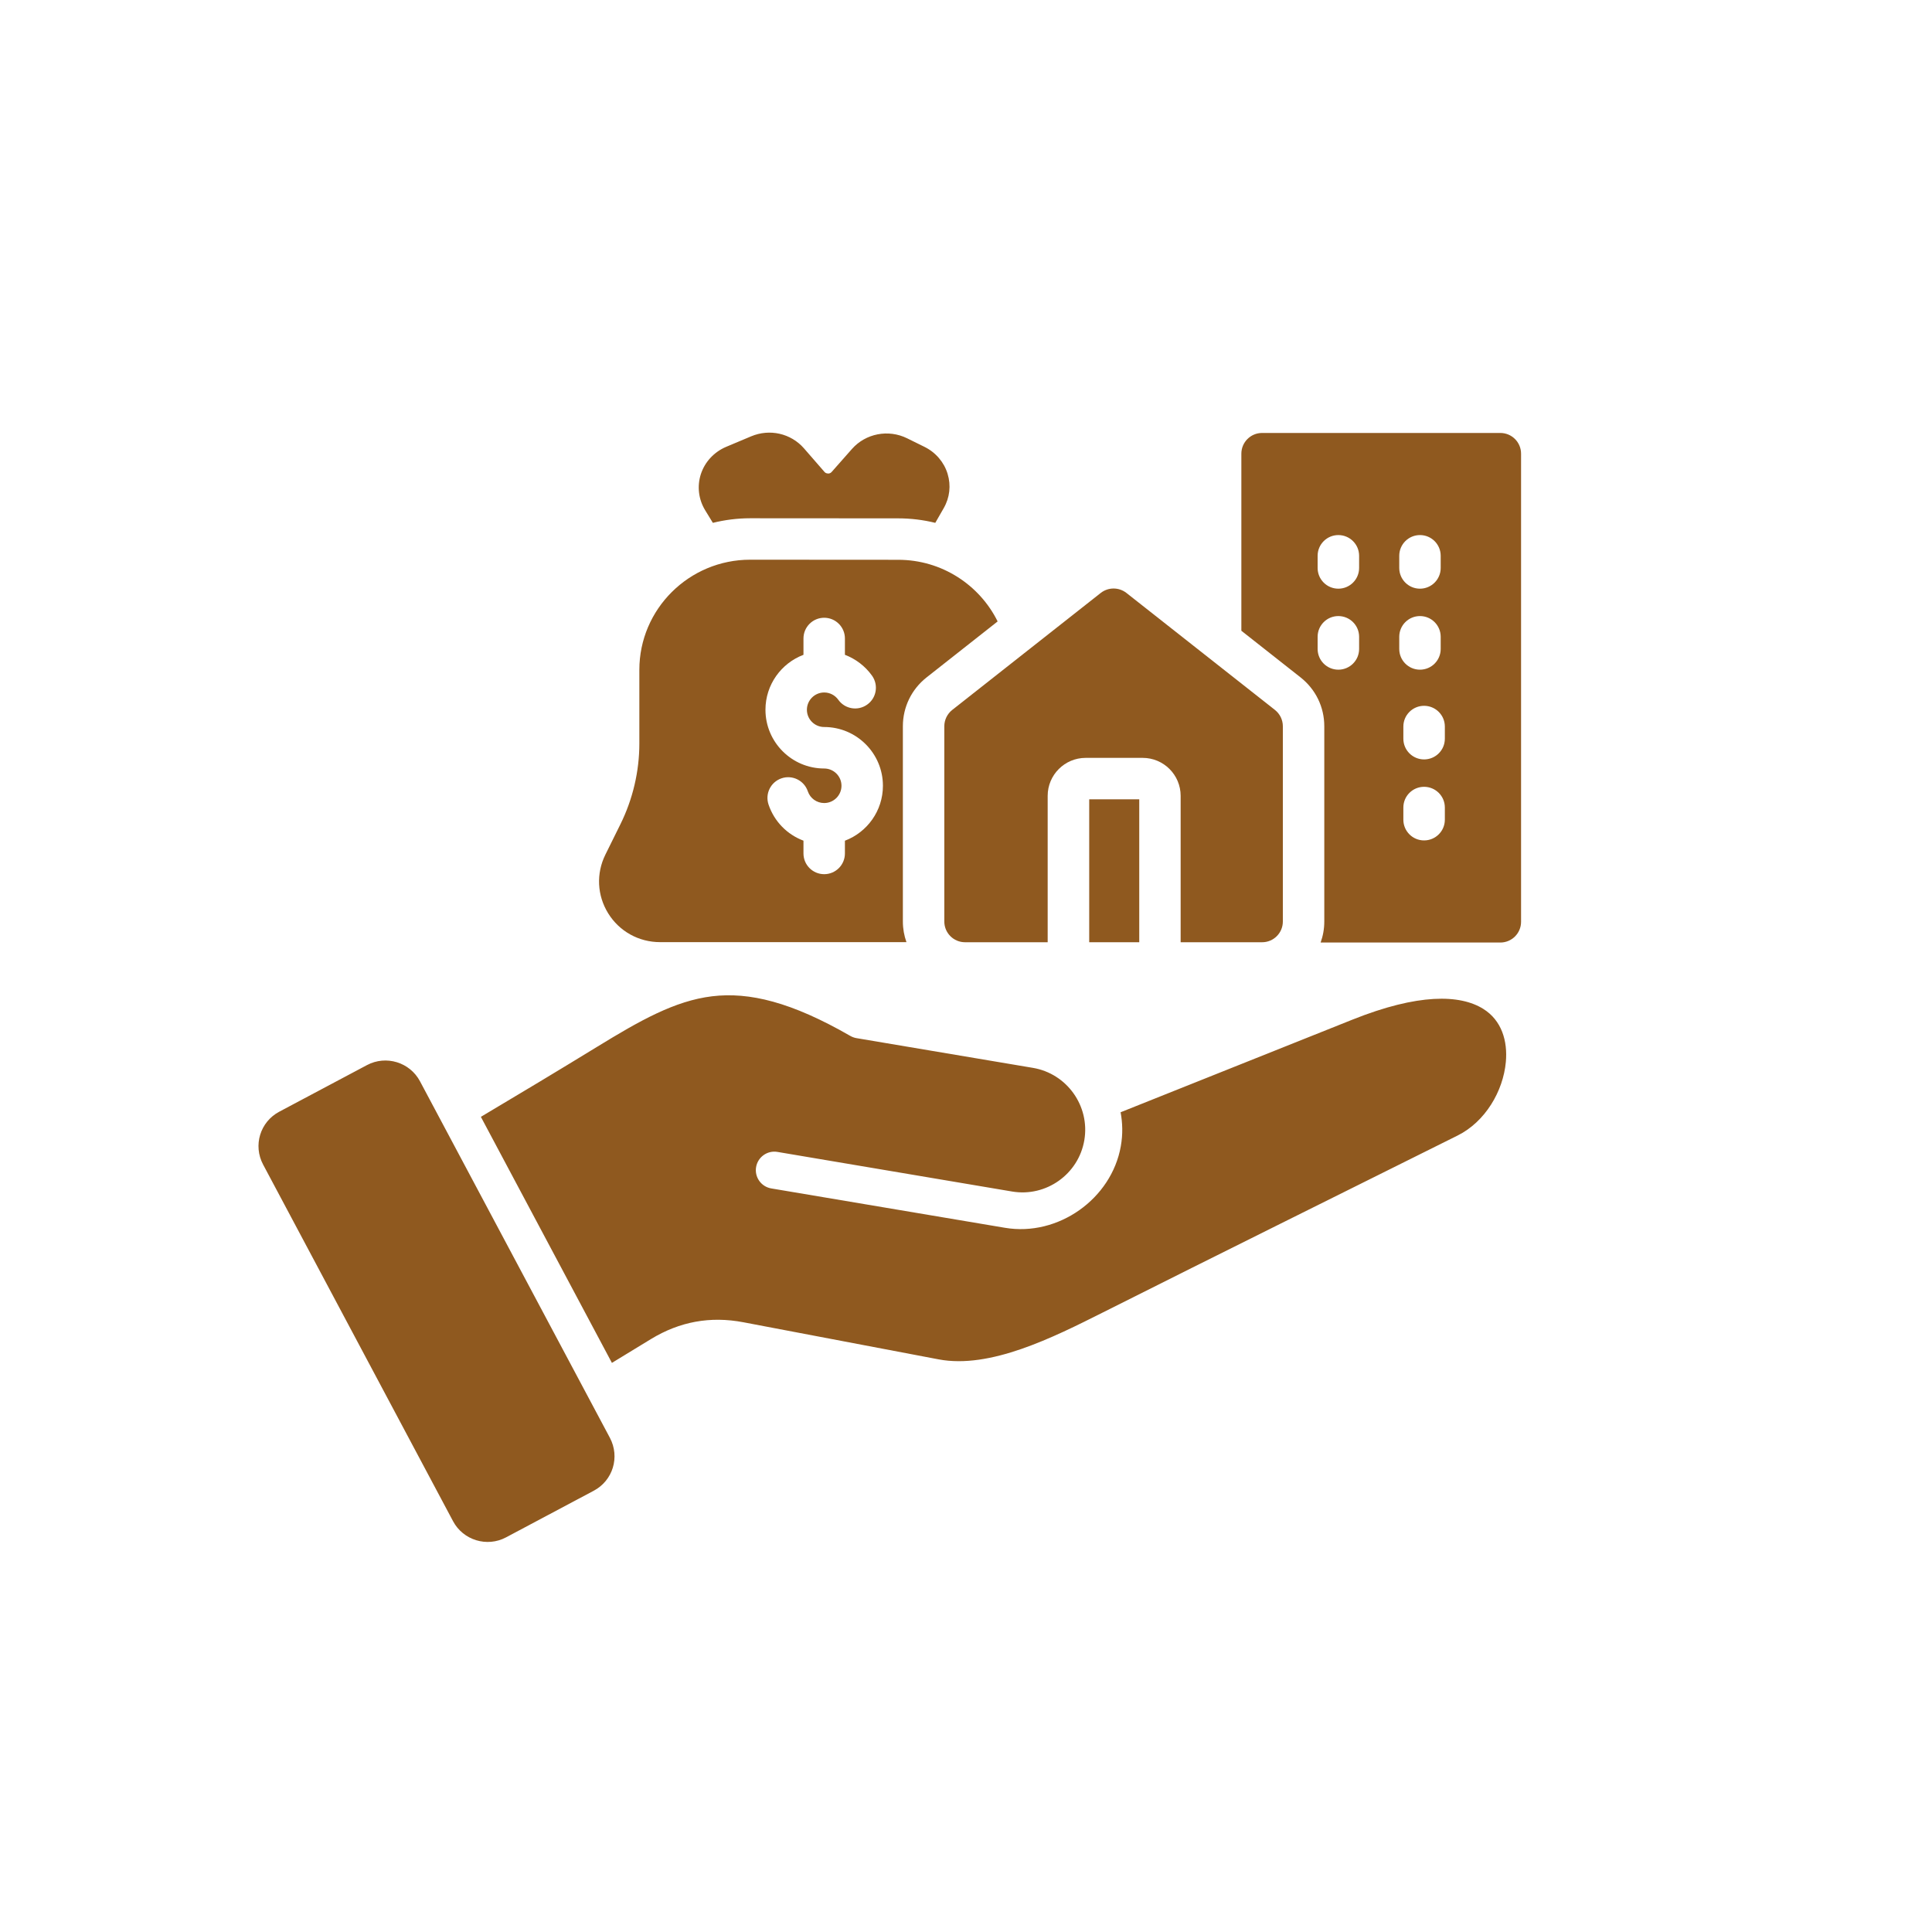
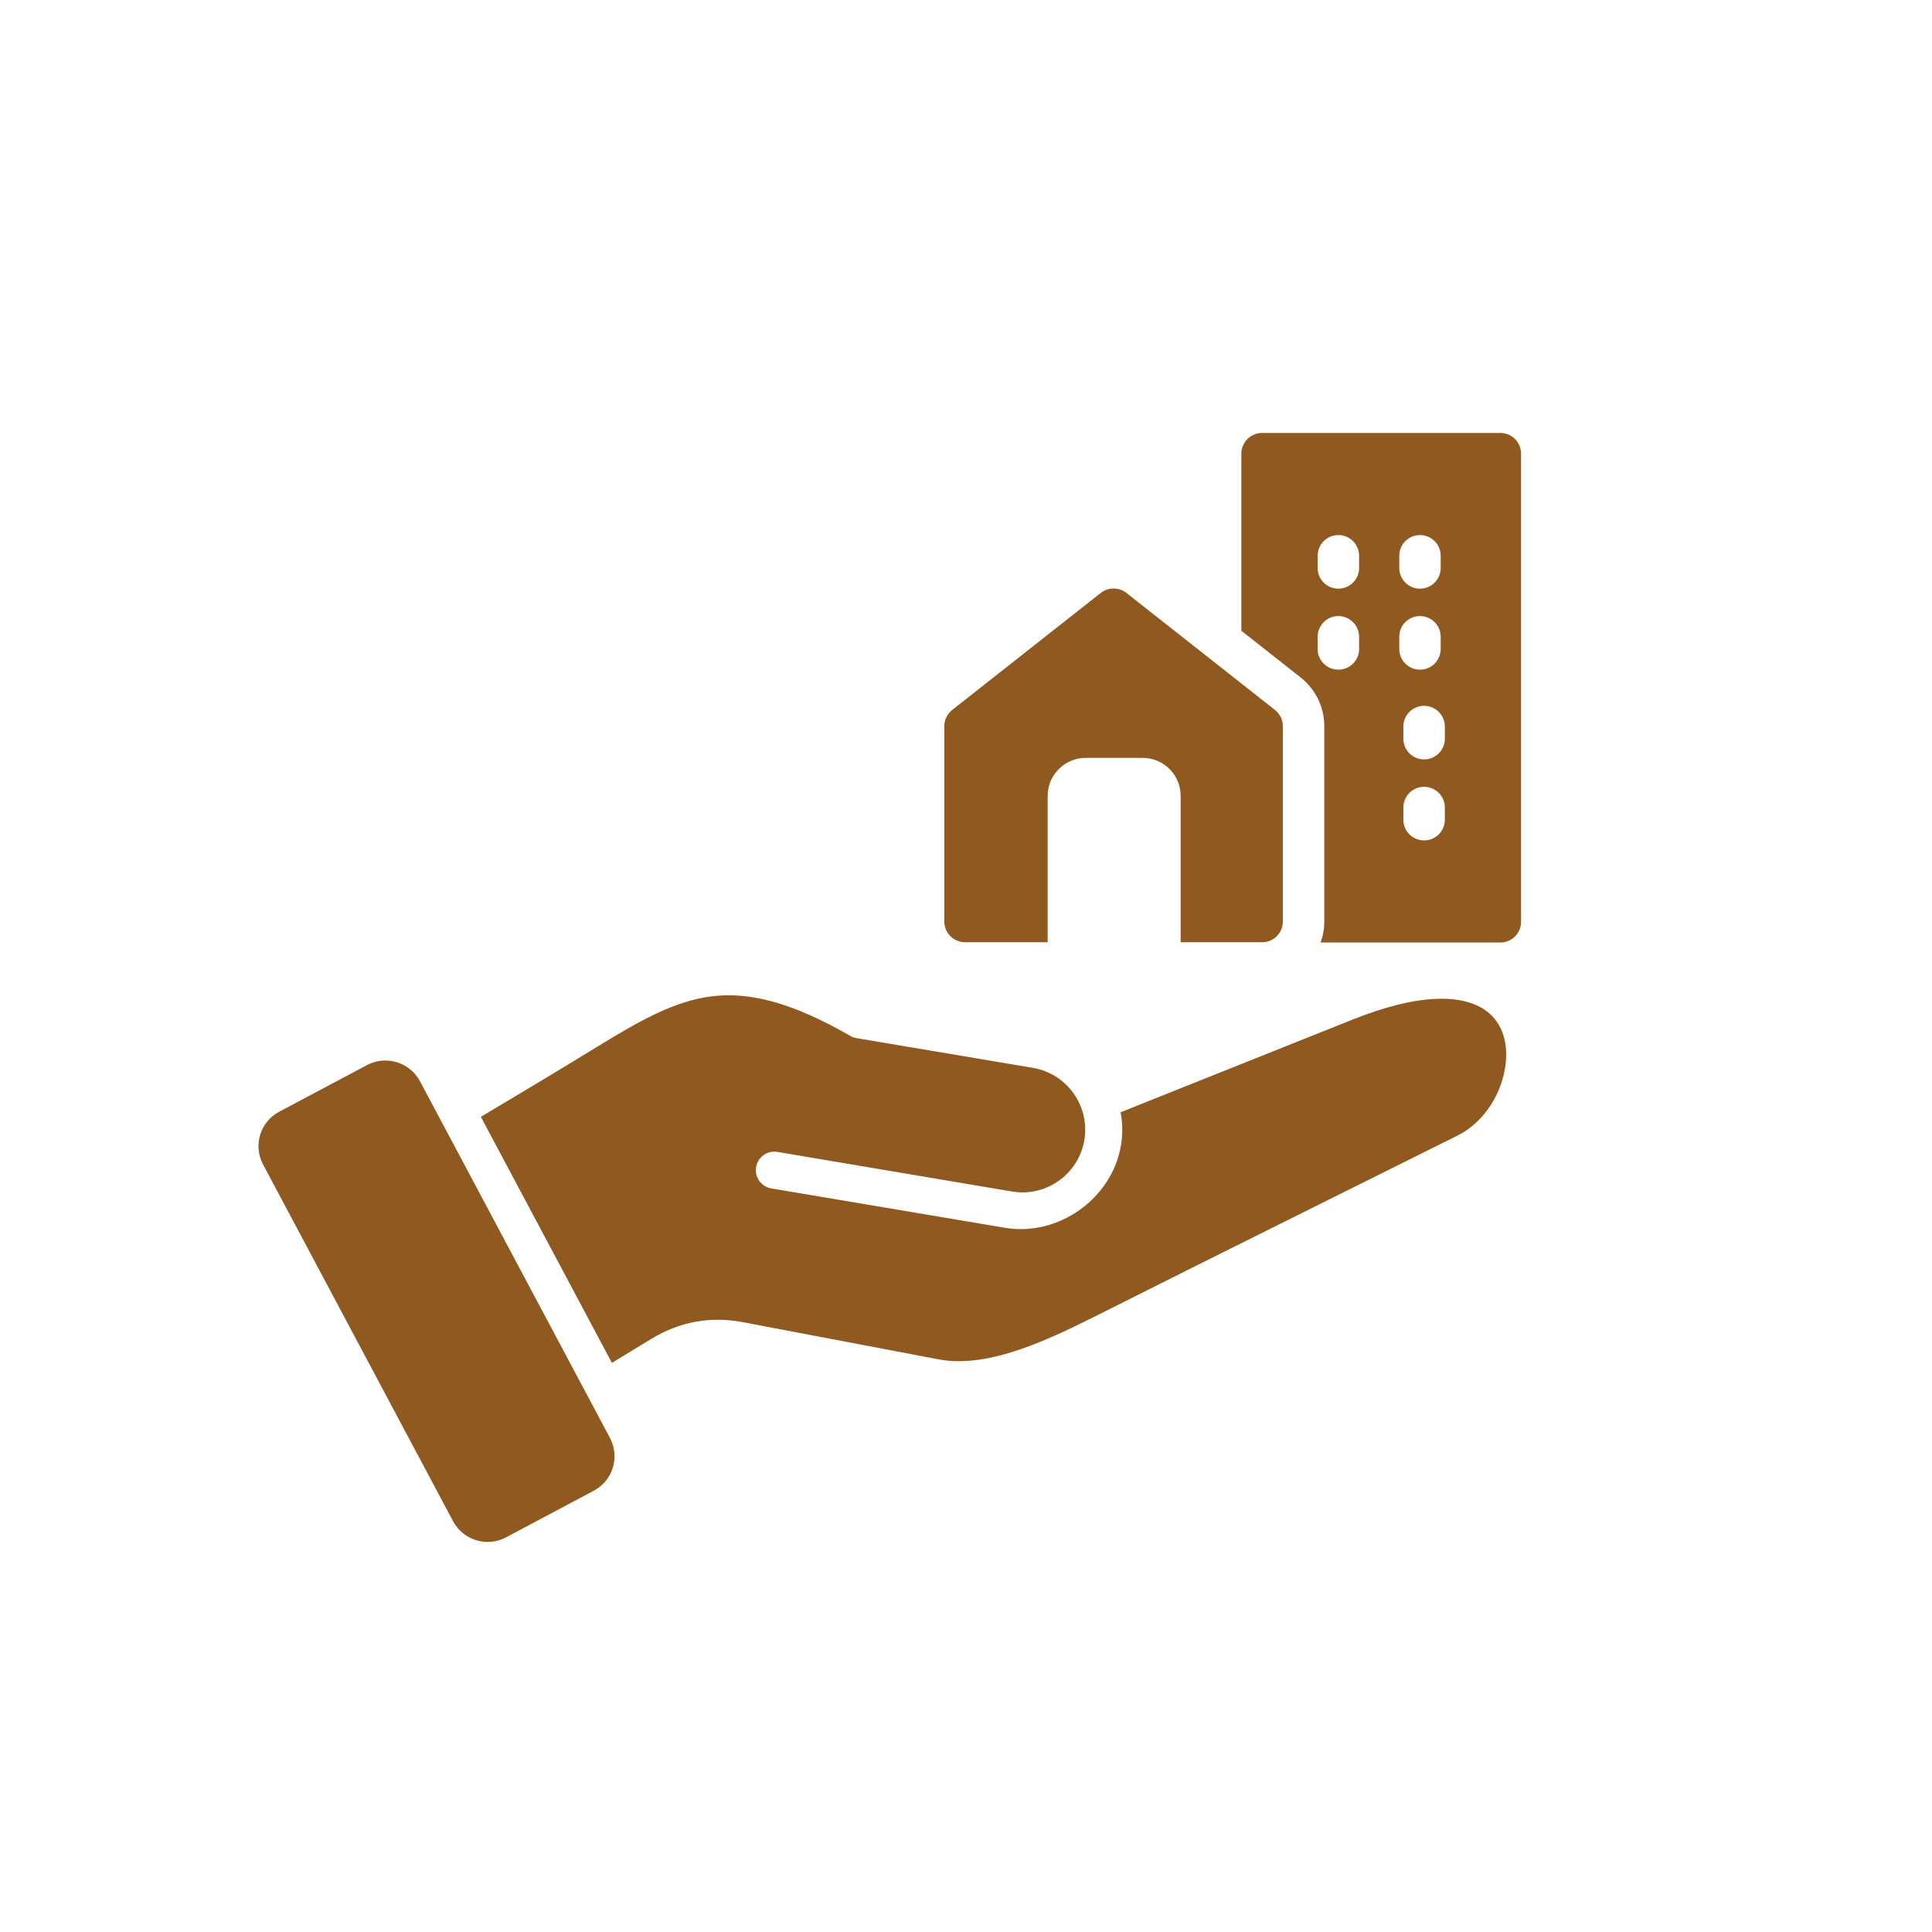
<svg xmlns="http://www.w3.org/2000/svg" width="40" height="40" viewBox="0 0 40 40" fill="none">
  <path d="M19.551 15.036V19.079C19.551 19.316 19.743 19.508 19.98 19.508H21.691V16.477C21.691 16.043 22.044 15.691 22.477 15.691H23.658C24.092 15.691 24.444 16.043 24.444 16.477V19.508H26.131C26.368 19.508 26.56 19.316 26.56 19.079V15.036C26.56 14.905 26.5 14.781 26.397 14.699L23.321 12.276C23.165 12.154 22.946 12.154 22.79 12.276L19.714 14.699C19.611 14.781 19.551 14.905 19.551 15.036Z" fill="#8F591F" />
-   <path d="M22.551 16.549H23.587V19.508H22.551V16.549Z" fill="#8F591F" />
-   <path d="M14.759 10.825C15.006 10.764 15.264 10.73 15.53 10.73L18.596 10.732C18.859 10.732 19.117 10.764 19.364 10.825L19.539 10.52C19.664 10.302 19.692 10.05 19.619 9.81C19.546 9.569 19.372 9.366 19.141 9.252L18.78 9.074C18.392 8.883 17.923 8.974 17.639 9.295L17.216 9.774C17.193 9.801 17.159 9.804 17.145 9.804C17.132 9.802 17.096 9.801 17.073 9.774L16.645 9.282C16.374 8.972 15.935 8.872 15.551 9.034L15.035 9.251C14.784 9.357 14.592 9.564 14.51 9.818C14.43 10.067 14.462 10.338 14.599 10.563L14.759 10.825Z" fill="#8F591F" />
-   <path d="M13.666 19.506H18.767C18.719 19.372 18.693 19.229 18.693 19.079V15.036C18.693 14.639 18.872 14.271 19.184 14.025L20.655 12.866C20.281 12.111 19.499 11.59 18.597 11.59L15.531 11.588C14.266 11.588 13.237 12.611 13.237 13.869V15.395C13.237 15.97 13.101 16.548 12.845 17.065L12.534 17.694C12.34 18.085 12.362 18.539 12.592 18.91C12.823 19.283 13.225 19.506 13.666 19.506ZM16.635 13.557V13.219C16.635 12.982 16.827 12.79 17.064 12.79C17.301 12.79 17.493 12.982 17.493 13.219V13.557C17.716 13.642 17.913 13.791 18.055 13.99C18.192 14.183 18.148 14.451 17.954 14.588C17.761 14.726 17.493 14.681 17.356 14.488C17.288 14.393 17.18 14.337 17.064 14.337C16.867 14.337 16.706 14.498 16.706 14.695C16.706 14.892 16.867 15.052 17.064 15.052C17.735 15.052 18.28 15.598 18.28 16.268C18.28 16.788 17.953 17.232 17.493 17.406V17.67C17.493 17.907 17.301 18.099 17.064 18.099C16.827 18.099 16.635 17.907 16.635 17.67V17.405C16.301 17.28 16.031 17.011 15.912 16.658C15.836 16.434 15.956 16.19 16.181 16.114C16.405 16.038 16.649 16.159 16.725 16.383C16.774 16.529 16.91 16.626 17.064 16.626C17.261 16.626 17.422 16.466 17.422 16.268C17.422 16.071 17.261 15.911 17.064 15.911C16.393 15.911 15.848 15.365 15.848 14.695C15.848 14.175 16.175 13.731 16.635 13.557Z" fill="#8F591F" />
  <path d="M27.418 15.036V19.079C27.418 19.232 27.391 19.378 27.342 19.514H31.063C31.3 19.514 31.492 19.322 31.492 19.085V9.393C31.492 9.156 31.3 8.964 31.063 8.964H26.13C25.893 8.964 25.701 9.156 25.701 9.393V13.059L26.927 14.025C27.239 14.271 27.418 14.639 27.418 15.036ZM29.914 16.971C29.914 17.208 29.721 17.4 29.484 17.4C29.247 17.4 29.055 17.208 29.055 16.971V16.719C29.055 16.482 29.247 16.29 29.484 16.29C29.721 16.29 29.914 16.482 29.914 16.719V16.971ZM29.914 15.294C29.914 15.531 29.721 15.723 29.484 15.723C29.247 15.723 29.055 15.531 29.055 15.294V15.042C29.055 14.805 29.247 14.613 29.484 14.613C29.721 14.613 29.914 14.805 29.914 15.042V15.294ZM28.97 11.507C28.97 11.27 29.162 11.078 29.399 11.078C29.636 11.078 29.828 11.27 29.828 11.507V11.759C29.828 11.996 29.636 12.188 29.399 12.188C29.162 12.188 28.97 11.996 28.97 11.759V11.507ZM28.97 13.184C28.97 12.947 29.162 12.755 29.399 12.755C29.636 12.755 29.828 12.947 29.828 13.184V13.436C29.828 13.673 29.636 13.865 29.399 13.865C29.162 13.865 28.97 13.673 28.97 13.436V13.184ZM27.28 11.507C27.28 11.27 27.472 11.078 27.709 11.078C27.946 11.078 28.139 11.27 28.139 11.507V11.759C28.139 11.996 27.946 12.188 27.709 12.188C27.472 12.188 27.28 11.996 27.28 11.759V11.507ZM27.28 13.184C27.28 12.947 27.472 12.755 27.709 12.755C27.946 12.755 28.139 12.947 28.139 13.184V13.436C28.139 13.673 27.946 13.865 27.709 13.865C27.472 13.865 27.28 13.673 27.28 13.436V13.184Z" fill="#8F591F" />
  <path fill-rule="evenodd" clip-rule="evenodd" d="M12.291 30.865L10.476 31.83C10.082 32.039 9.59 31.889 9.38 31.495C8.069 29.034 6.759 26.573 5.448 24.112C5.236 23.714 5.385 23.227 5.783 23.016L7.599 22.051C7.993 21.842 8.485 21.992 8.695 22.386C10.005 24.847 11.316 27.308 12.627 29.768C12.838 30.166 12.69 30.654 12.291 30.865ZM23.205 23.732C23.25 23.478 23.241 23.248 23.201 23.028L28.002 21.11C29.363 20.566 30.226 20.587 30.708 20.887C31.092 21.126 31.216 21.554 31.177 21.986C31.122 22.593 30.75 23.225 30.178 23.51C27.732 24.73 25.28 25.943 22.838 27.171C21.803 27.691 20.499 28.347 19.432 28.144L15.391 27.376C14.708 27.246 14.074 27.361 13.479 27.723L12.669 28.217L9.956 23.123C10.745 22.654 11.543 22.175 12.361 21.674C13.244 21.133 13.967 20.721 14.743 20.627C15.514 20.534 16.386 20.746 17.602 21.446C17.642 21.469 17.685 21.485 17.73 21.493L21.386 22.109C22.091 22.228 22.569 22.901 22.45 23.605C22.331 24.31 21.659 24.788 20.954 24.669L16.095 23.849C15.887 23.814 15.689 23.955 15.654 24.164C15.619 24.372 15.76 24.57 15.968 24.605L20.806 25.42C21.91 25.607 23.013 24.82 23.205 23.732Z" fill="#8F591F" />
</svg>